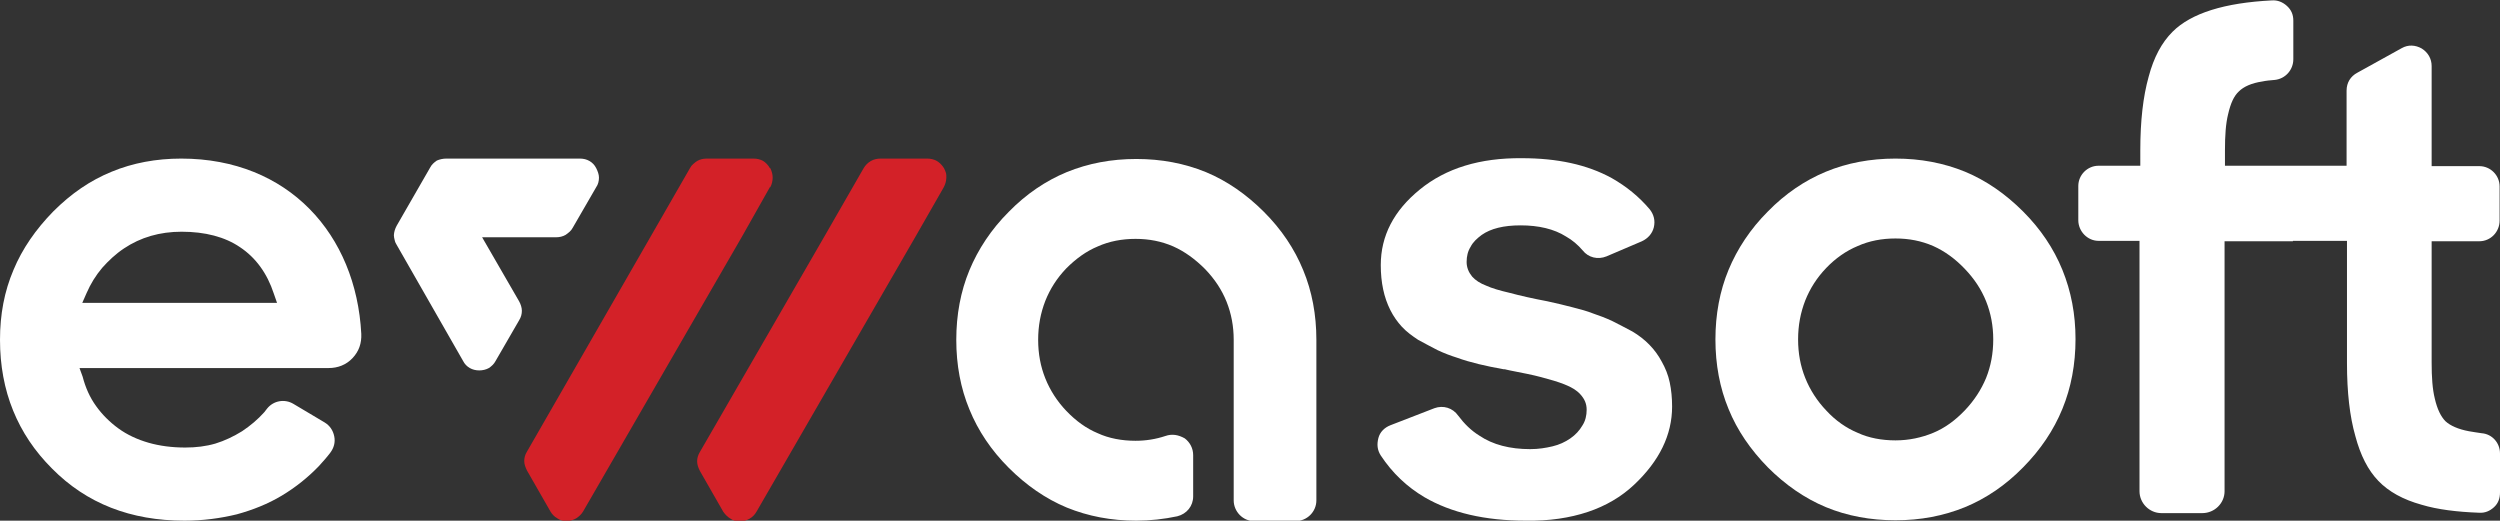
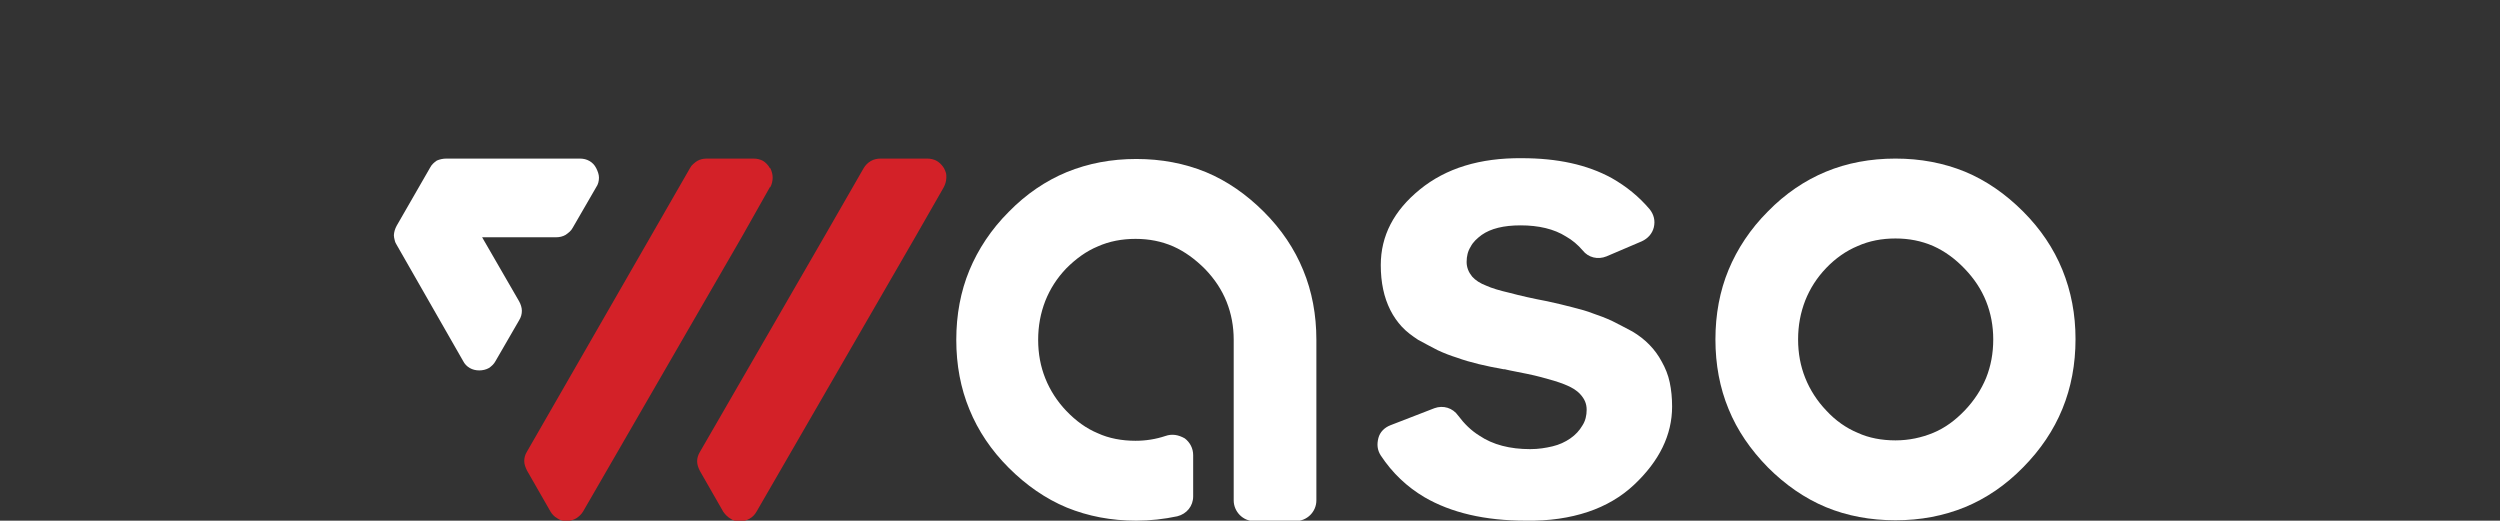
<svg xmlns="http://www.w3.org/2000/svg" version="1.1" x="0px" y="0px" viewBox="0 0 629 131" style="enable-background:new 0 0 629 131;" xml:space="preserve">
  <rect x="0" y="0" width="629" height="131" fill="#333333" stroke="none" />
  <style type="text/css">
	.st0{fill-rule:evenodd;clip-rule:evenodd;fill:#FFFFFF;}
	.st1{fill-rule:evenodd;clip-rule:evenodd;fill:#010202;}
	.st2{fill-rule:evenodd;clip-rule:evenodd;fill:#D32128;}
</style>
  <g id="TEMPLATE">
    <g id="End">
	</g>
    <g id="Glossary_1_">
	</g>
    <g id="Glossary">
	</g>
    <g id="Designer_contact">
	</g>
    <g id="Brand_application">
	</g>
    <g id="Color">
	</g>
    <g id="Logo_variations">
      <g id="Cover">
-         <path class="st0" d="M82.7,92.6c2.3,0,4.4-0.8,6-2.5c1.6-1.7,2.3-3.7,2.2-6.1C89.6,59,72.6,39.9,45.6,39.9     c-6.3,0-12.2,1.1-17.5,3.3c-5.4,2.2-10.2,5.5-14.7,10c-4.4,4.5-7.8,9.4-10,14.7C1.1,73.3,0,79.1,0,85.5c0,6.4,1.1,12.4,3.3,17.8     c2.2,5.4,5.4,10.2,9.8,14.6c8.7,8.8,19.8,13.1,33.3,13.1c4.7,0,9.1-0.6,13.2-1.6c4-1.1,7.8-2.6,11.3-4.7c3.5-2.1,6.6-4.6,9.3-7.4     c1-1.1,2-2.2,2.9-3.4c0.9-1.2,1.3-2.6,1-4.1c-0.3-1.5-1.1-2.7-2.4-3.5l-7.9-4.7c-2.2-1.3-5-0.8-6.6,1.2c-0.2,0.3-0.5,0.6-0.7,0.9     c-1.6,1.8-3.5,3.4-5.6,4.8c-2.1,1.3-4.4,2.4-6.7,3.1c-2.4,0.7-4.9,1-7.6,1c-3.3,0-6.4-0.4-9.2-1.2c-2.8-0.8-5.4-2-7.6-3.6     c-2.2-1.6-4.1-3.5-5.6-5.6c-1.6-2.2-2.7-4.7-3.4-7.4L20,92.6H82.7z M21.8,73.7c1-2.3,2.3-4.4,3.9-6.3c1.6-1.8,3.4-3.5,5.5-4.9     c4.2-2.8,9-4.2,14.5-4.2c5.9,0,10.9,1.3,14.7,3.9c3.9,2.6,6.8,6.5,8.5,11.7l0.8,2.3H20.7L21.8,73.7z" />
-         <path class="st1" d="M237.5,42.3" />
        <path class="st1" d="M238.1,44.7" />
-         <path class="st1" d="M238.1,44.7" />
-         <path class="st1" d="M237.5,47.1" />
        <path class="st0" d="M293.2,109.7c-2.4,0.8-4.9,1.2-7.5,1.2c-3.4,0-6.7-0.6-9.5-1.9c-2.9-1.2-5.5-3.1-7.9-5.6     c-2.3-2.4-4.1-5.2-5.3-8.2c-1.2-3-1.8-6.2-1.8-9.7c0-3.5,0.6-6.7,1.8-9.8c1.2-3,2.9-5.7,5.3-8.2c2.4-2.4,5-4.3,7.9-5.5     c2.9-1.3,6.1-1.9,9.5-1.9c3.4,0,6.5,0.6,9.5,1.9c2.9,1.3,5.5,3.2,8,5.7c2.4,2.5,4.2,5.2,5.4,8.2c1.2,3,1.8,6.2,1.8,9.6v38.4v2     c0,2.8,2.3,5.2,5.1,5.2h10.5c2.8,0,5.2-2.3,5.2-5.2V85.5c0-6.3-1.1-12.2-3.3-17.5c-2.2-5.4-5.5-10.3-9.9-14.7     c-4.4-4.4-9.3-7.8-14.6-10c-5.4-2.2-11.2-3.3-17.5-3.3c-6.3,0-12.1,1.1-17.5,3.3c-5.3,2.2-10.2,5.5-14.6,10     c-4.4,4.4-7.7,9.4-9.9,14.7c-2.2,5.3-3.3,11.2-3.3,17.5c0,6.3,1.1,12.2,3.3,17.5c2.2,5.4,5.5,10.3,9.9,14.7     c4.4,4.4,9.3,7.8,14.6,10c5.4,2.2,11.2,3.3,17.5,3.3c3.5,0,7-0.4,10.3-1.1c2.4-0.6,4-2.6,4-5v-10.4c0-1.7-0.8-3.2-2.1-4.2     C296.5,109.4,294.9,109.1,293.2,109.7L293.2,109.7z" />
        <path class="st0" d="M358.4,125.1c6.7,3.9,15.2,5.9,25.5,5.9l0,0c5.9,0.1,11.1-0.7,15.6-2.2c4.5-1.5,8.4-3.8,11.6-6.8     c6.4-6,9.6-12.6,9.6-19.7c0-2.2-0.2-4.2-0.6-6.1c-0.4-1.9-1.1-3.6-2-5.2c-1.7-3.2-4.2-5.7-7.4-7.6c-1.7-0.9-3.4-1.8-5-2.6     c-1.7-0.8-3.3-1.4-4.8-1.9c-1.5-0.6-3.3-1.1-5.3-1.6c-1.9-0.5-4-1-6.3-1.5l0,0c-3.7-0.7-6.8-1.4-9.4-2.1     c-2.6-0.6-4.6-1.2-5.9-1.8c-1.6-0.6-2.8-1.4-3.6-2.3c-0.9-1.1-1.4-2.3-1.4-3.7c0-1.4,0.3-2.7,1-3.8c0.6-1.2,1.6-2.1,2.8-3     c2.3-1.6,5.5-2.4,9.8-2.4c4.5,0,8.4,0.9,11.4,2.8c1.6,0.9,3,2.1,4.2,3.5c1.4,1.8,3.8,2.4,6,1.5l8.9-3.8c1.5-0.7,2.6-1.9,3-3.5     c0.4-1.7,0-3.2-1-4.5c-2.7-3.2-5.9-5.8-9.6-7.9c-6.2-3.4-13.7-5-22.6-5l0,0c-10.5-0.1-19.1,2.5-25.7,7.9     c-6.5,5.3-9.8,11.6-9.8,19c0,2.2,0.2,4.2,0.6,6.1c0.4,1.9,1,3.6,1.8,5.2c0.8,1.6,1.8,3,2.9,4.2c1.2,1.3,2.6,2.3,4.1,3.3     c1.7,0.9,3.3,1.8,4.9,2.6c1.7,0.8,3.3,1.4,4.9,1.9c3.3,1.2,7.2,2.1,11.7,2.9c0.2,0,0.5,0,0.7,0.1c0.3,0.1,0.6,0.1,0.9,0.2l0,0     c3,0.6,5.7,1.1,7.9,1.7c2.3,0.6,4.3,1.2,5.8,1.8c1.8,0.7,3.1,1.5,4,2.5c1.1,1.2,1.6,2.4,1.6,3.9c0,1.4-0.3,2.8-1.1,4     c-0.7,1.2-1.7,2.3-3,3.2c-1.3,0.9-2.8,1.6-4.5,2c-1.7,0.4-3.5,0.7-5.6,0.7c-5.1,0-9.4-1.1-12.8-3.4c-2.1-1.3-3.8-3-5.3-5     c-1.4-2-3.8-2.7-6-1.9l-11.1,4.3c-1.5,0.6-2.6,1.7-3,3.2c-0.4,1.6-0.3,3,0.6,4.4C350.3,119,354,122.5,358.4,125.1L358.4,125.1z" />
-         <path class="st0" d="M576.9,60.6h11.9h1.7v1.7v29.1c0,7.3,0.7,13.4,2.1,18.3c1.3,4.9,3.2,8.6,5.8,11.3c2.6,2.7,6.2,4.7,10.9,6     c4,1.2,8.9,1.8,14.4,2c1.5,0.1,2.7-0.4,3.8-1.4c1.1-1,1.5-2.3,1.5-3.7v-9.8c0-2.7-2-4.9-4.6-5.1c-1.2-0.2-2.2-0.3-3.2-0.5     c-2.7-0.5-4.7-1.4-5.9-2.5c-1.2-1.2-2.1-3.1-2.7-5.7c-0.6-2.4-0.8-5.4-0.8-9.1V62.4v-1.7h1.7h10.3c2.8,0,5.1-2.3,5.1-5.2v-8.6     c0-2.8-2.3-5.1-5.1-5.1h-10.3h-1.7V40V16.6c0-1.8-0.9-3.4-2.5-4.4c-1.6-0.9-3.4-1-5-0.1l-11.2,6.2c-1.7,0.9-2.7,2.5-2.7,4.5V40     v1.7h-1.7h-11.9H575h-13.5h-1.7V40v-2.2c0-3.7,0.2-6.7,0.8-9.1c0.6-2.6,1.4-4.5,2.7-5.7c1.2-1.2,3.2-2.1,5.9-2.5     c0.9-0.2,2-0.3,3.2-0.4c2.6-0.3,4.6-2.5,4.6-5.2V5.2c0-1.5-0.5-2.7-1.6-3.7c-1.1-1-2.4-1.5-3.8-1.4c-11.9,0.6-20.3,3.2-25,7.9     c-2.7,2.7-4.7,6.4-6,11.3c-1.4,5-2.1,11.1-2.1,18.5V40v1.7h-1.7H528c-2.8,0-5.1,2.3-5.1,5.1v8.6c0,2.8,2.3,5.2,5.1,5.2h8.6h1.7     v1.7v61.3c0,3,2.5,5.5,5.5,5.5h10.3c3.1,0,5.6-2.5,5.6-5.5V62.4v-1.7h1.7H575H576.9z" />
        <path class="st0" d="M518.9,67.9c-2.2-5.4-5.5-10.3-9.9-14.7c-4.4-4.4-9.3-7.8-14.6-10c-5.4-2.2-11.2-3.3-17.5-3.3     s-12.2,1.1-17.5,3.3c-5.3,2.2-10.2,5.5-14.6,10c-4.4,4.4-7.7,9.4-9.9,14.7c-2.2,5.3-3.3,11.2-3.3,17.5s1.1,12.2,3.3,17.5     c2.2,5.4,5.5,10.2,9.9,14.7c4.4,4.4,9.3,7.8,14.6,10c5.3,2.2,11.2,3.3,17.5,3.3s12.1-1.1,17.5-3.3c5.3-2.2,10.2-5.5,14.6-10     c8.8-8.9,13.2-19.6,13.2-32.3C522.2,79.1,521.1,73.3,518.9,67.9z M499.7,95.1c-1.2,2.9-3,5.7-5.4,8.2c-2.4,2.5-5,4.4-7.9,5.6     c-2.9,1.2-6.1,1.9-9.5,1.9c-3.4,0-6.7-0.6-9.5-1.9c-2.9-1.2-5.6-3.1-7.9-5.6c-2.3-2.4-4.1-5.2-5.3-8.2c-1.2-3-1.8-6.2-1.8-9.7     c0-3.5,0.6-6.7,1.8-9.8c1.2-3,2.9-5.7,5.3-8.2c2.3-2.4,5-4.3,7.9-5.5c2.9-1.3,6.1-1.9,9.5-1.9c3.4,0,6.5,0.6,9.5,1.9     c2.9,1.3,5.5,3.2,7.9,5.7c2.4,2.5,4.2,5.2,5.4,8.2c1.2,3,1.8,6.2,1.8,9.6C501.5,88.9,500.9,92.1,499.7,95.1z" />
        <path class="st0" d="M112.3,39.9h33.6c0.9,0,1.7,0.2,2.4,0.6c0.7,0.4,1.3,1,1.7,1.8l0,0c0.4,0.8,0.7,1.6,0.7,2.4     c0,0.8-0.2,1.7-0.7,2.4l0,0l-5.9,10.2c-0.4,0.8-1.1,1.3-1.8,1.8c-0.7,0.4-1.5,0.6-2.4,0.6h-18.6l9.3,16.1l0,0     c0.4,0.7,0.7,1.6,0.7,2.4c0,0.8-0.2,1.6-0.7,2.4l0,0l-5.9,10.2l0,0c-0.4,0.8-1.1,1.4-1.7,1.8c-0.7,0.4-1.6,0.6-2.4,0.6     c-0.9,0-1.7-0.2-2.4-0.6c-0.7-0.4-1.3-1-1.7-1.8l0,0L99.8,61.6l0,0c-0.2-0.3-0.4-0.7-0.5-1.2l0,0c-0.1-0.4-0.2-0.8-0.2-1.2     c0-0.4,0.1-0.8,0.2-1.2c0.1-0.4,0.3-0.8,0.5-1.2l0,0l8.4-14.6l0,0c0.4-0.8,1-1.3,1.7-1.8C110.6,40.1,111.4,39.9,112.3,39.9     L112.3,39.9z" />
        <path class="st2" d="M238.1,44.7L238.1,44.7L238.1,44.7c0,0.4-0.1,0.9-0.2,1.3c-0.1,0.4-0.3,0.8-0.5,1.2l0,0l-7.1,12.4l-40,69.2     l0,0c-0.4,0.7-1,1.3-1.7,1.7c-0.7,0.4-1.6,0.7-2.4,0.7c-0.9,0-1.7-0.2-2.4-0.7c-0.7-0.4-1.3-1-1.8-1.7l0,0l-5.9-10.3l0,0     c-0.4-0.8-0.7-1.6-0.7-2.4c0-0.8,0.2-1.6,0.7-2.4l0,0L207.7,59l0,0l9.6-16.7l0,0c0.5-0.8,1-1.3,1.8-1.8c0.7-0.4,1.6-0.6,2.4-0.6     h11.8c0.9,0,1.7,0.2,2.4,0.6c0.7,0.4,1.3,1,1.8,1.8l0,0c0.2,0.4,0.4,0.8,0.5,1.2C238.1,43.8,238.1,44.3,238.1,44.7L238.1,44.7z" />
        <path class="st2" d="M186.7,59.5l-40,69.2l0,0c-0.4,0.7-1.1,1.3-1.7,1.7c-0.7,0.4-1.6,0.7-2.4,0.7c-0.8,0-1.7-0.2-2.4-0.7     c-0.7-0.4-1.3-1-1.7-1.7l0,0l-5.9-10.3l0,0c-0.4-0.8-0.7-1.6-0.7-2.4c0-0.8,0.2-1.6,0.7-2.4l0,0L164,59l9.6-16.7l0,0     c0.4-0.8,1.1-1.3,1.8-1.8c0.7-0.4,1.5-0.6,2.4-0.6h11.8c0.9,0,1.7,0.2,2.4,0.6c0.7,0.4,1.3,1.1,1.7,1.8h0.1     c0.4,0.8,0.6,1.6,0.6,2.4c0,0.8-0.2,1.7-0.6,2.4h-0.1L186.7,59.5L186.7,59.5z" />
      </g>
    </g>
    <g id="Layer_19">
	</g>
    <g id="Typography_1_">
	</g>
    <g id="Master_logo">
	</g>
    <g id="About">
	</g>
    <g id="Contents">
	</g>
  </g>
  <g id="INSTRUCTIONS">
    <g id="CHECKLIST">
	</g>
    <g id="WELCOME">
	</g>
    <g id="Logo_usage">
	</g>
    <g id="Typography">
	</g>
  </g>
</svg>